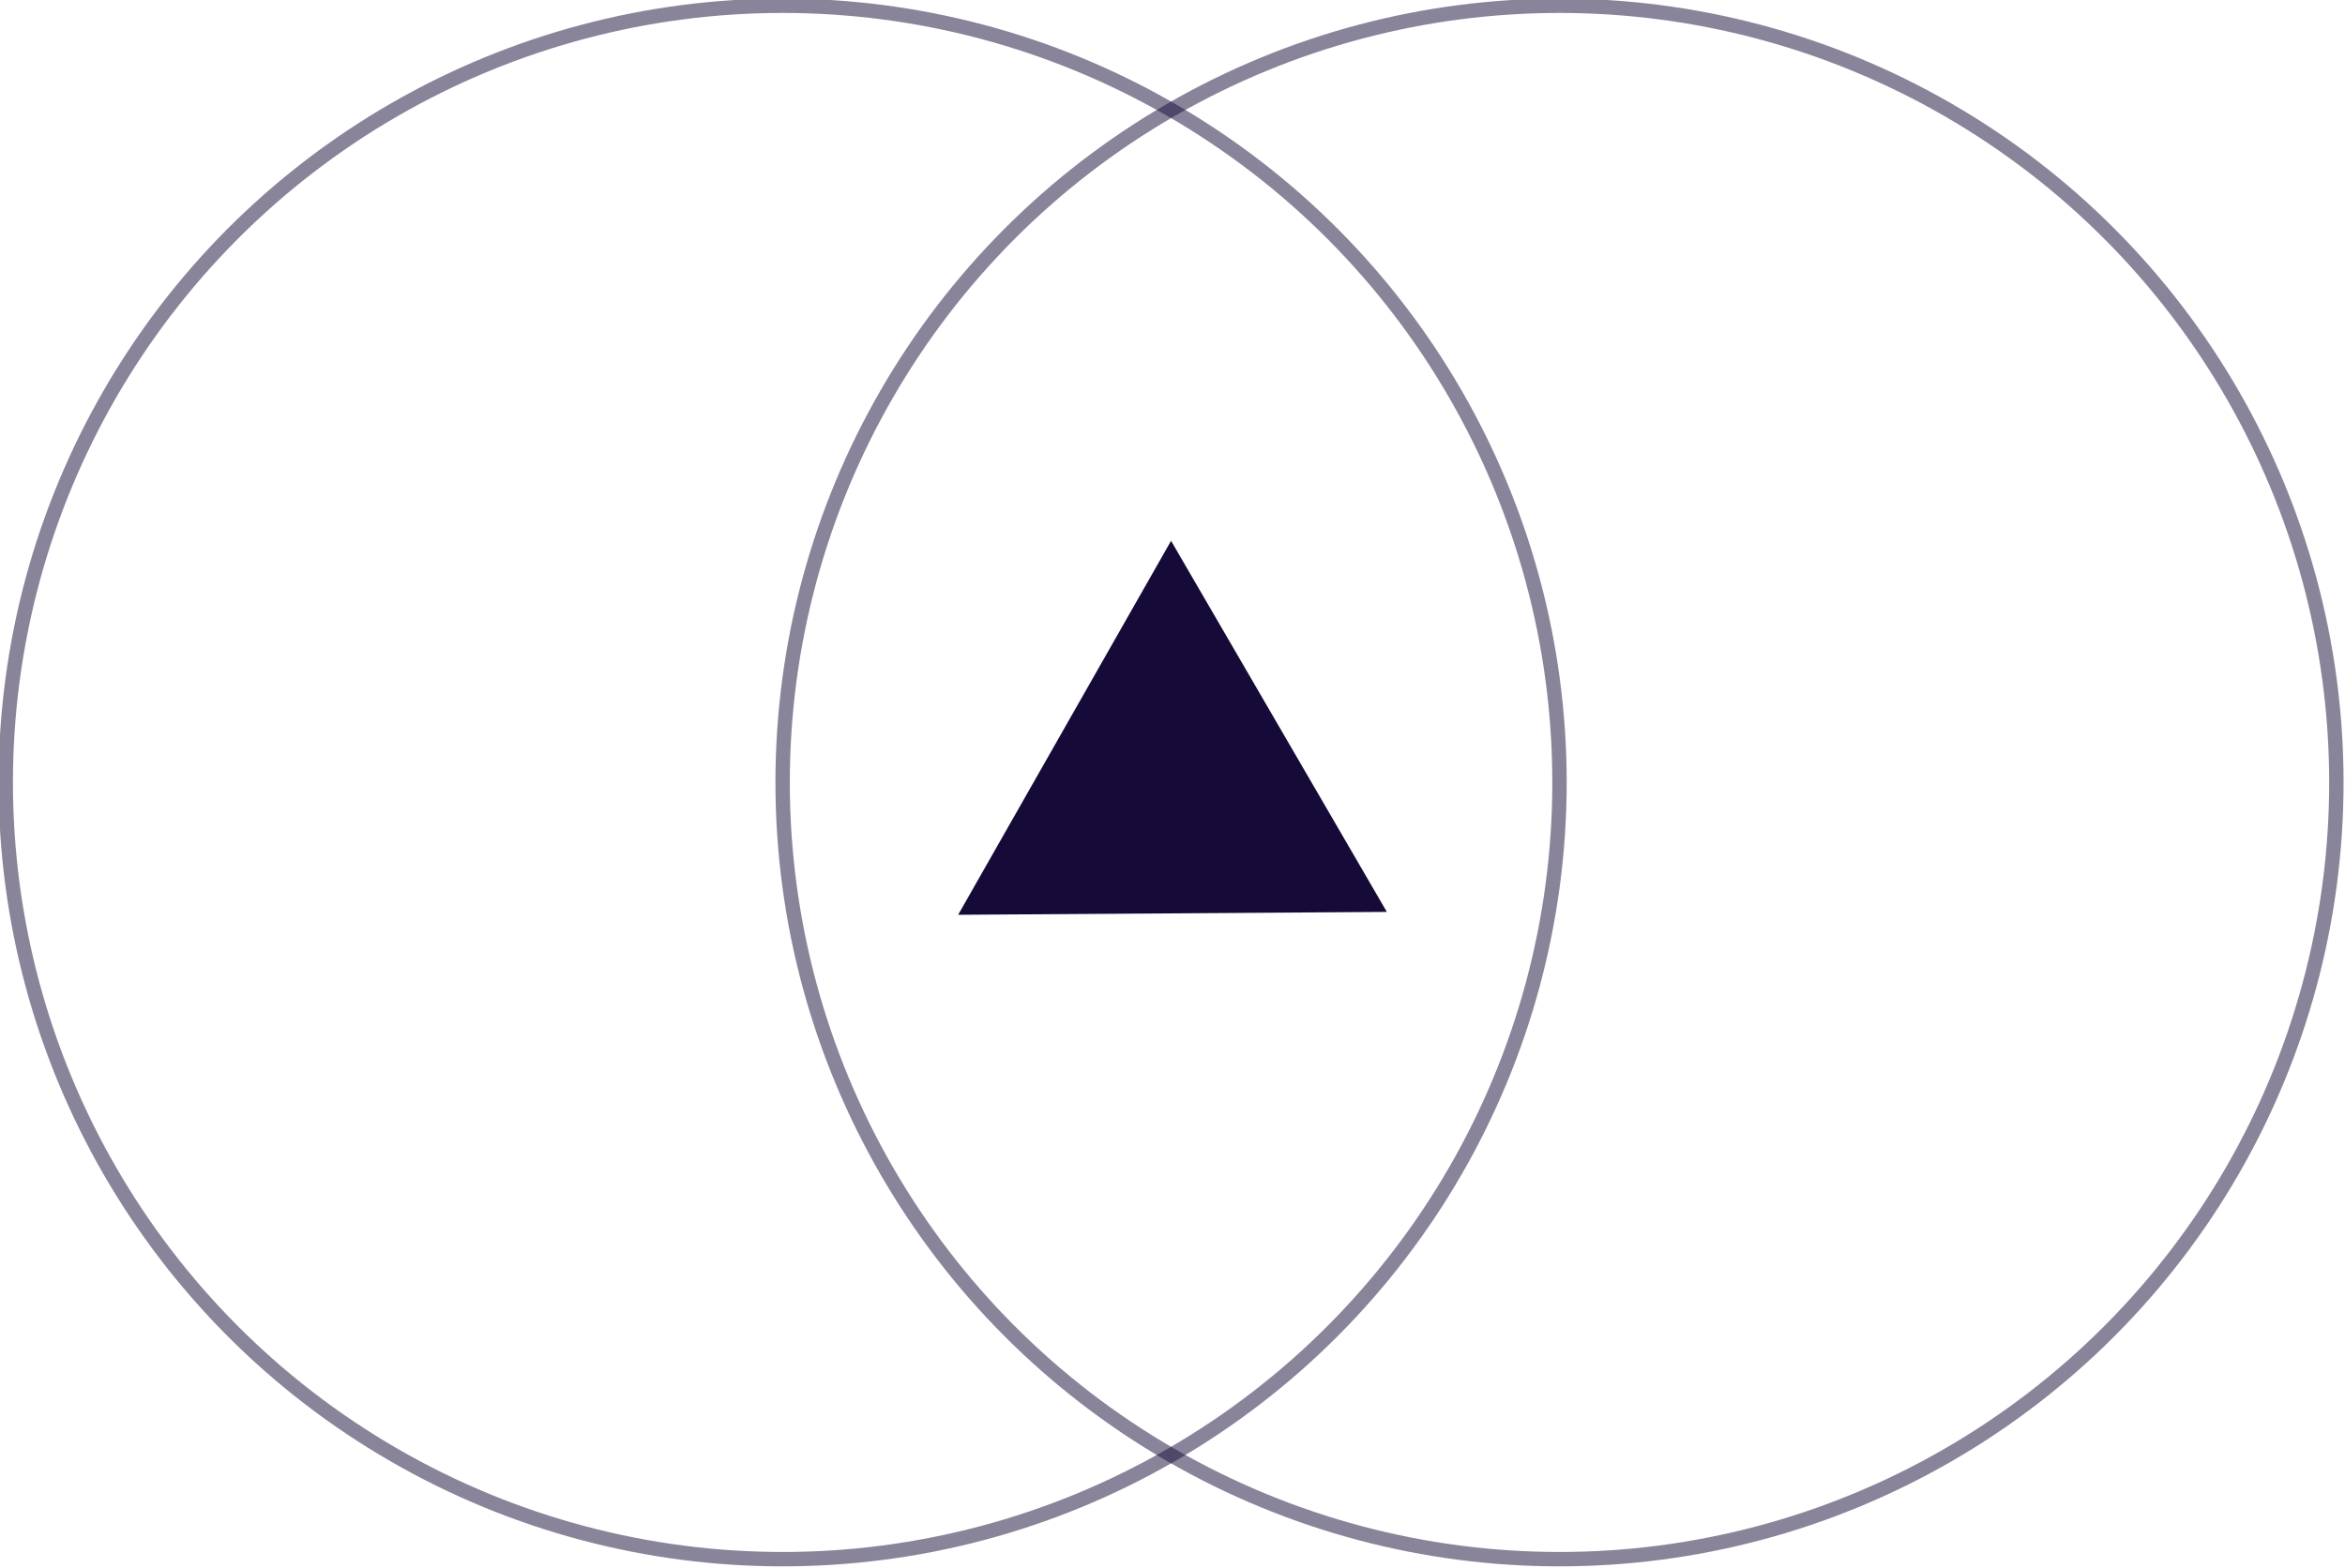
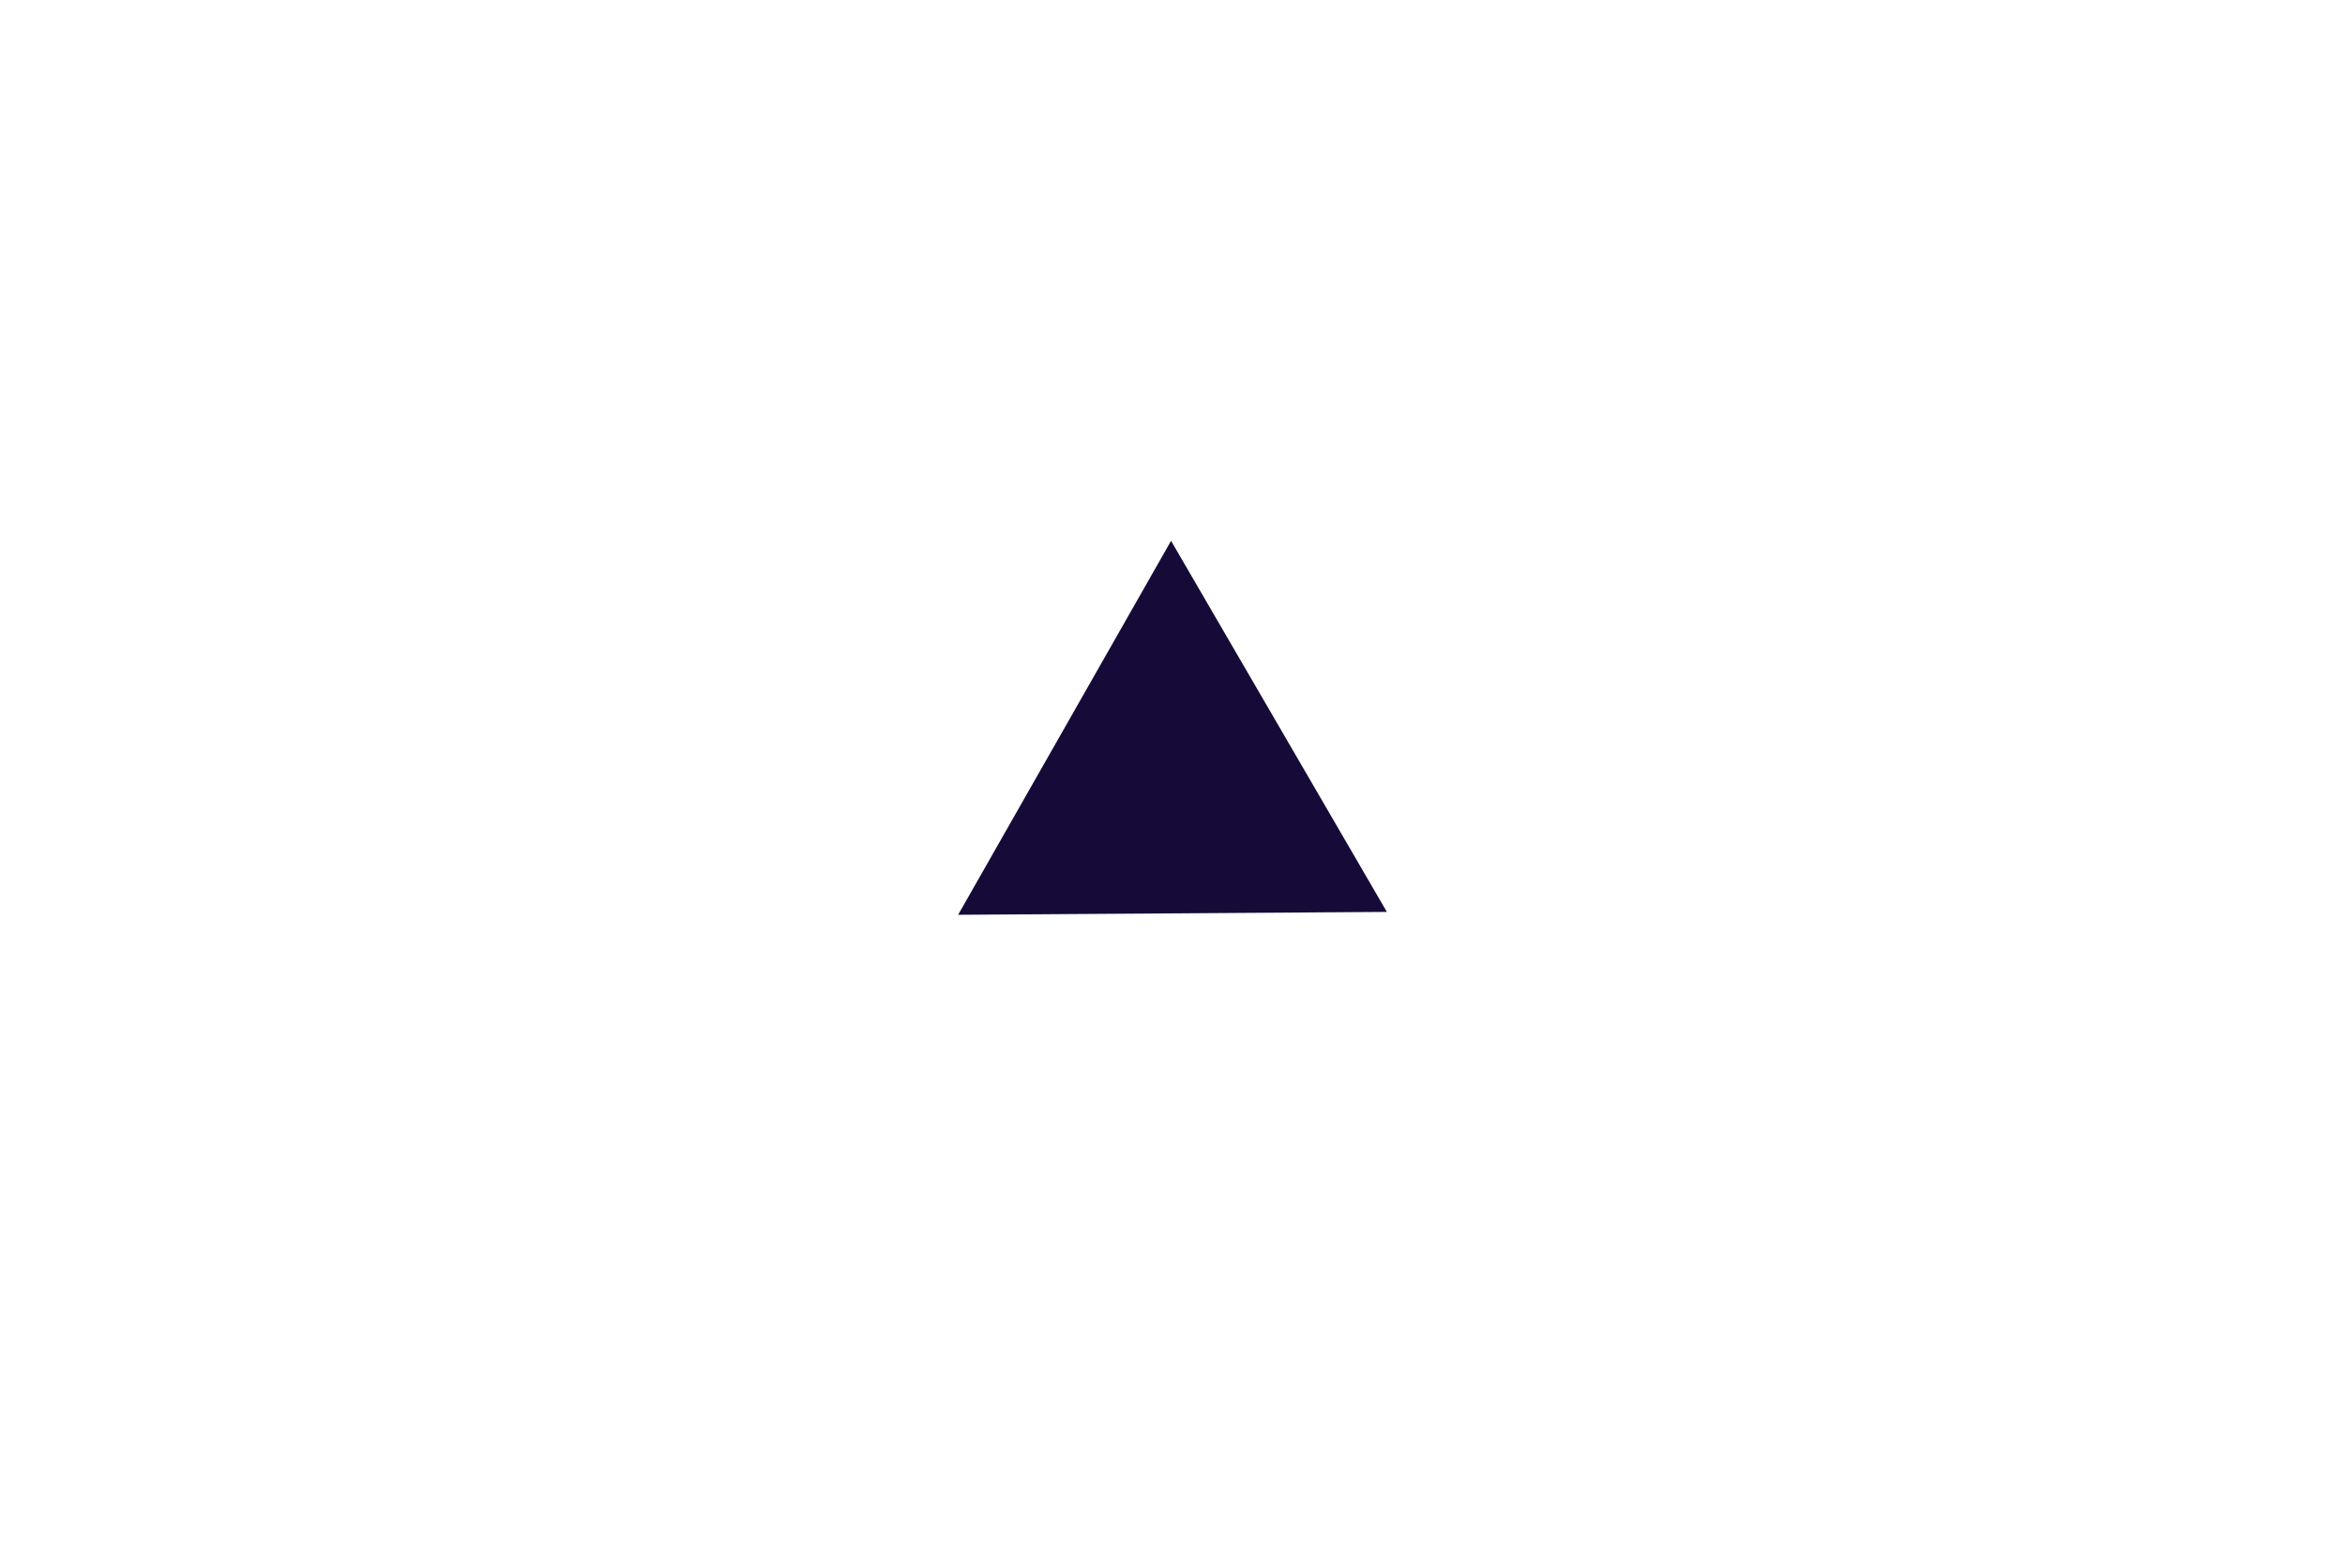
<svg xmlns="http://www.w3.org/2000/svg" version="1.1" id="Calque_1" x="0px" y="0px" viewBox="0 0 81.5 54.5" style="enable-background:new 0 0 81.5 54.5;" xml:space="preserve">
  <style type="text/css">
	.st0{opacity:0.5;fill:none;stroke:#160B38;stroke-width:0.5;stroke-miterlimit:10;}
	.st1{fill:#160B38;}
</style>
-   <circle class="st0" cx="27.2" cy="27.2" r="27" />
  <polygon class="st1" points="48.2,31.7 40.7,18.8 33.3,31.8 " />
-   <circle class="st0" cx="54.2" cy="27.2" r="27" />
</svg>